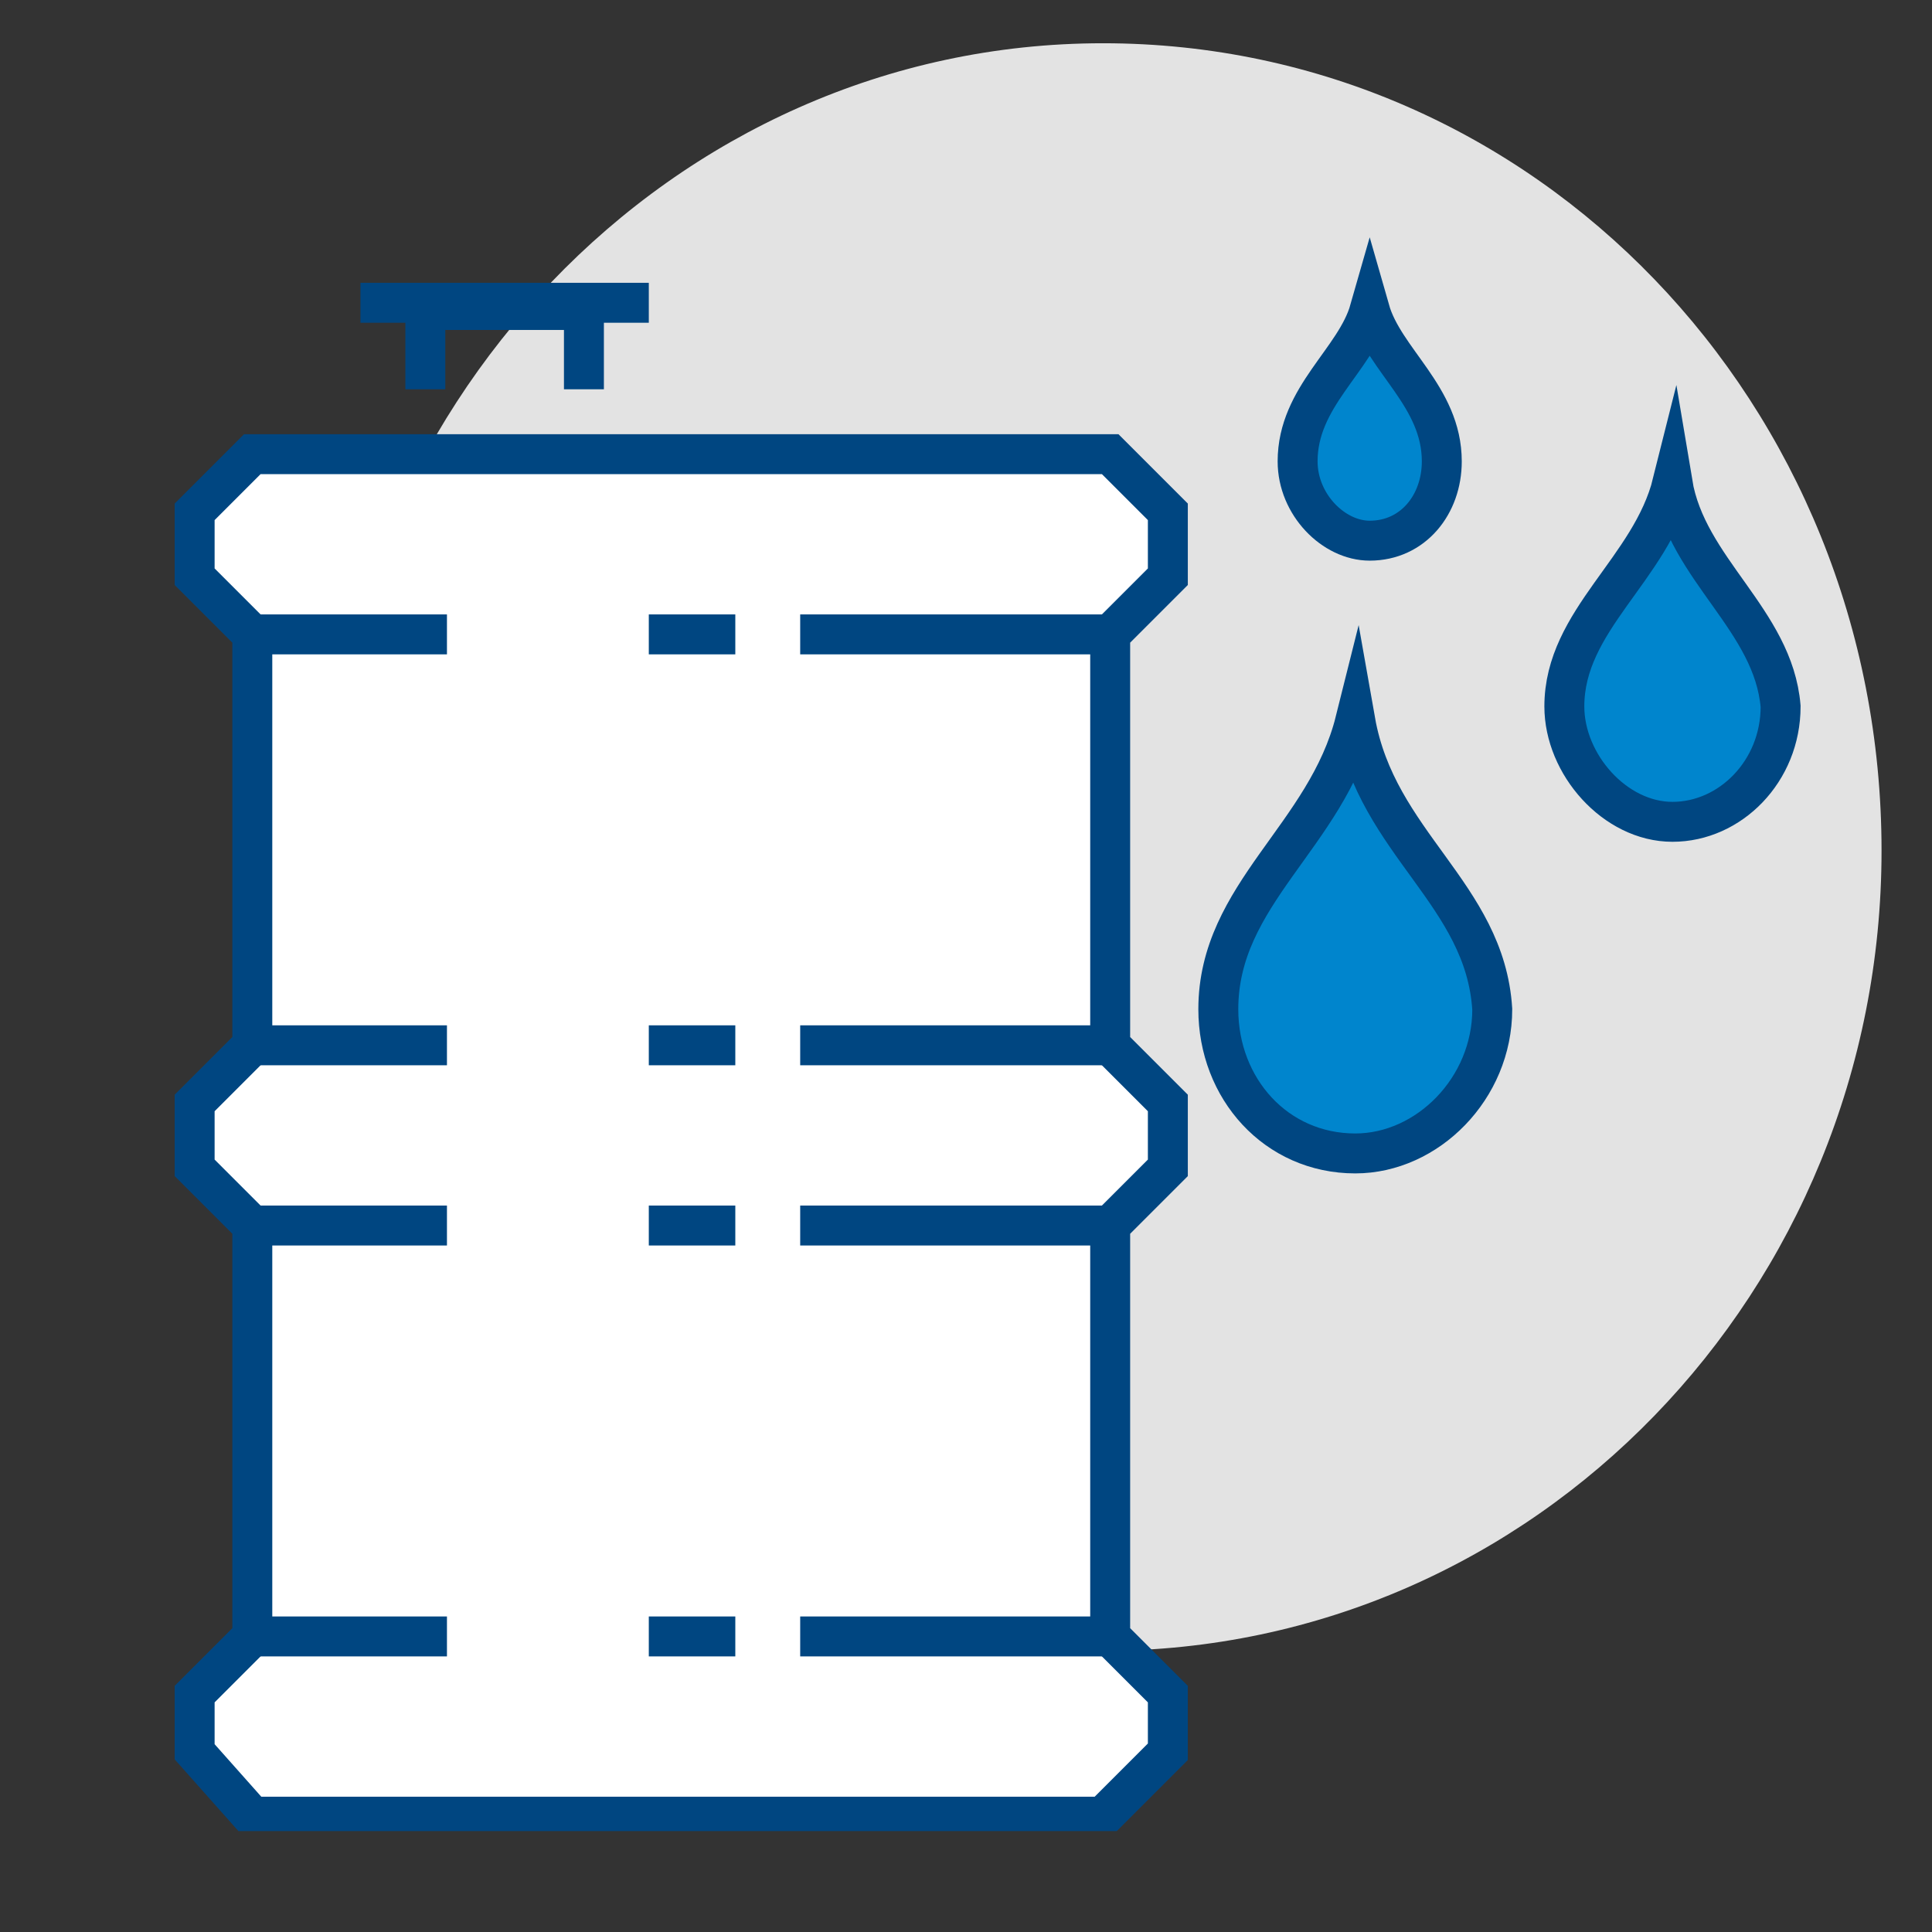
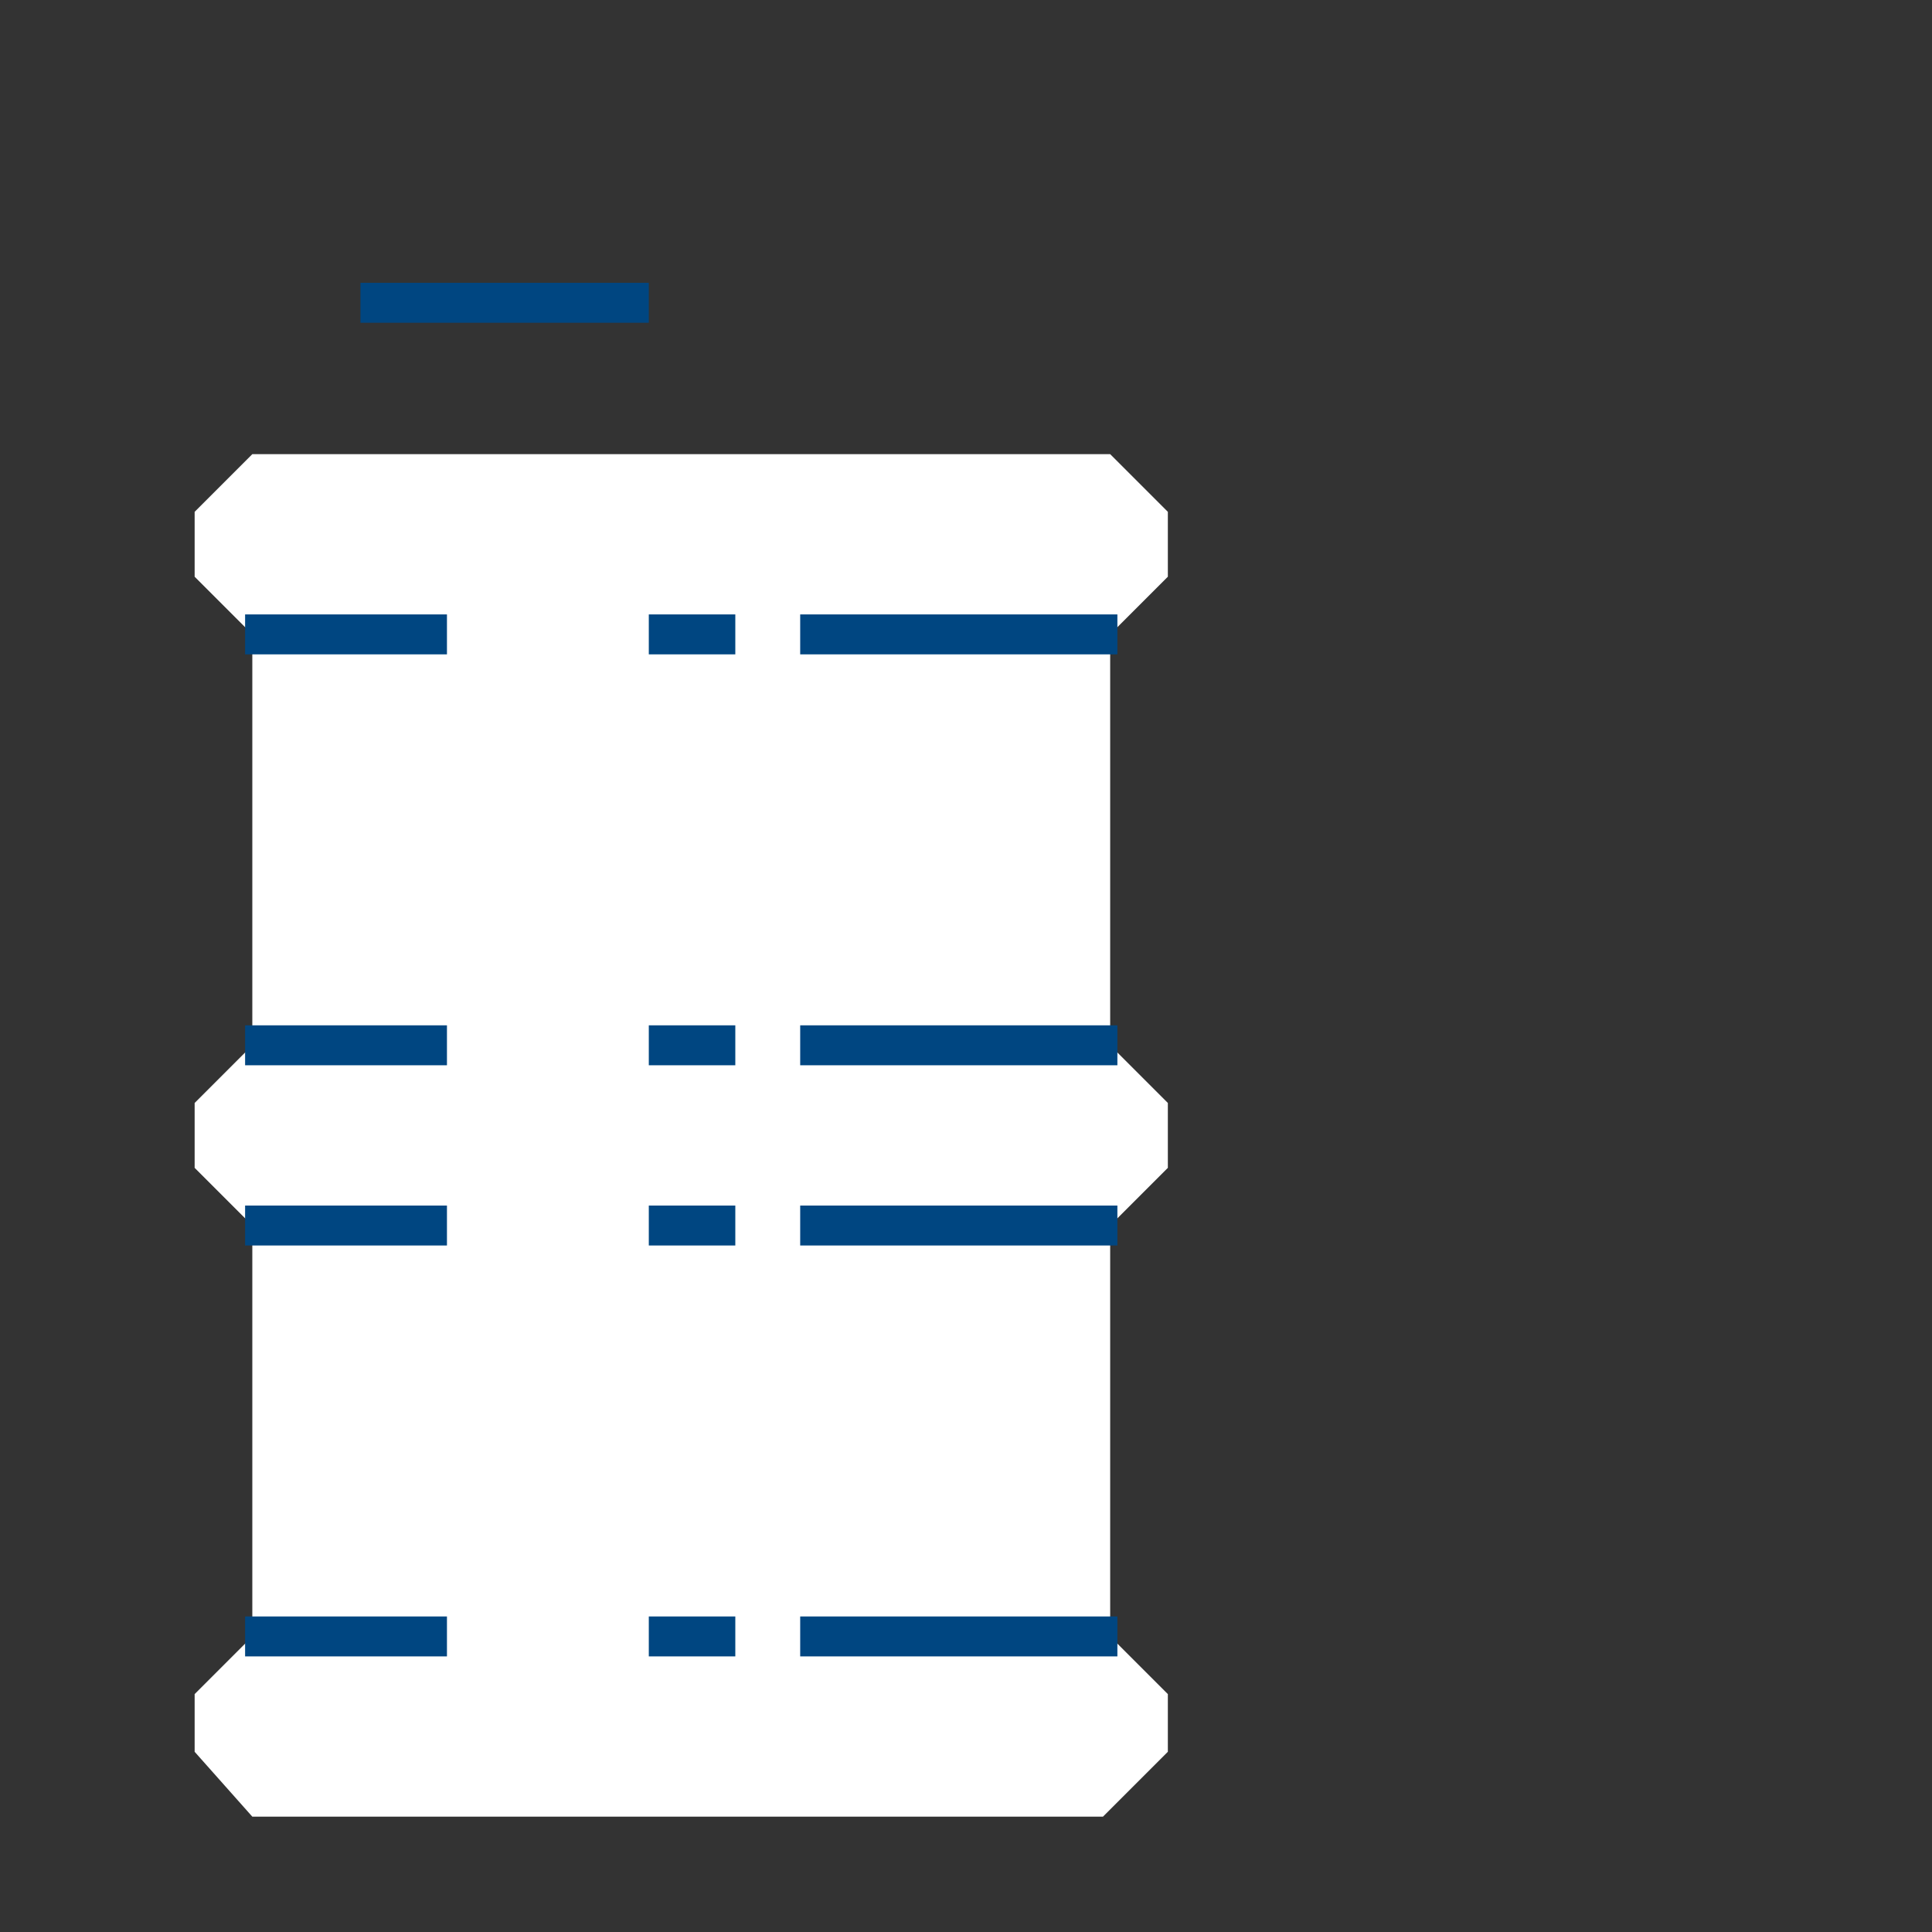
<svg xmlns="http://www.w3.org/2000/svg" xmlns:xlink="http://www.w3.org/1999/xlink" version="1.1" id="Слой_1" x="0px" y="0px" viewBox="0 0 26.8 26.8" style="enable-background:new 0 0 26.8 26.8;" xml:space="preserve">
  <rect x="0" y="0" width="26.8" height="26.8" fill="#333333" stroke="none" />
  <style type="text/css">
	.st0{clip-path:url(#SVGID_2_);fill:#E3E3E3;}
	.st1{clip-path:url(#SVGID_2_);fill:#0085CD;}
	.st2{clip-path:url(#SVGID_2_);fill:none;stroke:#004681;stroke-width:0.554;stroke-miterlimit:10;}
	.st3{fill:none;stroke:#004681;stroke-width:0.554;stroke-miterlimit:10;}
	.st4{fill:#FFFFFF;}
	.st5{clip-path:url(#SVGID_4_);fill:none;stroke:#004681;stroke-width:0.554;stroke-miterlimit:10;}
</style>
  <g>
    <defs>
-       <rect id="SVGID_1_" x="2.4" y="0.6" width="23.7" height="24.8" />
-     </defs>
+       </defs>
    <clipPath id="SVGID_2_">
      <use xlink:href="#SVGID_1_" style="overflow:visible;" />
    </clipPath>
    <path class="st0" d="M26.1,11.8c0,6.1-4.8,11.1-10.8,11.1s-10.8-5-10.8-11.1S9.3,0.6,15.3,0.6S26.1,5.6,26.1,11.8" />
    <path class="st1" d="M19,4.3L19,4.3C18.8,5,18,5.5,18,6.4c0,0.6,0.5,1.1,1,1.1c0.6,0,1-0.5,1-1.1C20,5.5,19.2,5,19,4.3" />
    <path class="st2" d="M19,4.3L19,4.3C18.8,5,18,5.5,18,6.4c0,0.6,0.5,1.1,1,1.1c0.6,0,1-0.5,1-1.1C20,5.5,19.2,5,19,4.3z" />
    <path class="st1" d="M18.8,10L18.8,10c-0.4,1.6-1.9,2.4-1.9,4c0,1.1,0.8,2,1.9,2c1,0,1.9-0.9,1.9-2C20.6,12.4,19.1,11.7,18.8,10" />
    <path class="st2" d="M18.8,10L18.8,10c-0.4,1.6-1.9,2.4-1.9,4c0,1.1,0.8,2,1.9,2c1,0,1.9-0.9,1.9-2C20.6,12.4,19.1,11.7,18.8,10z" />
    <path class="st1" d="M23.2,6.7L23.2,6.7c-0.3,1.2-1.5,1.9-1.5,3.1c0,0.8,0.7,1.6,1.5,1.6s1.5-0.7,1.5-1.6   C24.6,8.6,23.4,7.9,23.2,6.7" />
    <path class="st2" d="M23.2,6.7L23.2,6.7c-0.3,1.2-1.5,1.9-1.5,3.1c0,0.8,0.7,1.6,1.5,1.6s1.5-0.7,1.5-1.6   C24.6,8.6,23.4,7.9,23.2,6.7z" />
  </g>
-   <polyline class="st3" points="8.1,5.4 8.1,4.3 5.9,4.3 5.9,5.4 " />
  <line class="st3" x1="5" y1="4.2" x2="9" y2="4.2" />
  <polygon class="st4" points="3.5,6.3 2.7,7.1 2.7,8 3.5,8.8 3.5,14.5 2.7,15.3 2.7,16.2 3.5,17 3.5,22.7 2.7,23.5 2.7,24.3   3.5,25.2 15.3,25.2 16.2,24.3 16.2,23.5 15.4,22.7 15.4,17 16.2,16.2 16.2,15.3 15.4,14.5 15.4,8.8 16.2,8 16.2,7.1 15.4,6.3 " />
  <g>
    <defs>
      <rect id="SVGID_3_" x="2.4" y="0.6" width="23.7" height="24.8" />
    </defs>
    <clipPath id="SVGID_4_">
      <use xlink:href="#SVGID_3_" style="overflow:visible;" />
    </clipPath>
-     <polygon class="st5" points="16.2,8 16.2,7.1 15.4,6.3 3.5,6.3 2.7,7.1 2.7,8 3.5,8.8 3.5,14.5 2.7,15.3 2.7,16.2 3.5,17 3.5,22.7    2.7,23.5 2.7,24.3 3.5,25.2 15.3,25.2 16.2,24.3 16.2,23.5 15.4,22.7 15.4,17 16.2,16.2 16.2,15.3 15.4,14.5 15.4,8.8  " />
    <path class="st5" d="M3.4,8.8h2.8 M9,8.8h1.2 M15.5,8.8h-4.4 M3.4,14.5h2.8 M9,14.5h1.2 M15.5,14.5h-4.4 M3.4,17h2.8 M9,17h1.2    M15.5,17h-4.4 M3.4,22.7h2.8 M9,22.7h1.2 M15.5,22.7h-4.4" />
  </g>
  <g>
</g>
  <g>
</g>
  <g>
</g>
  <g>
</g>
  <g>
</g>
  <g>
</g>
  <g>
</g>
  <g>
</g>
  <g>
</g>
  <g>
</g>
  <g>
</g>
  <g>
</g>
  <g>
</g>
  <g>
</g>
  <g>
</g>
</svg>